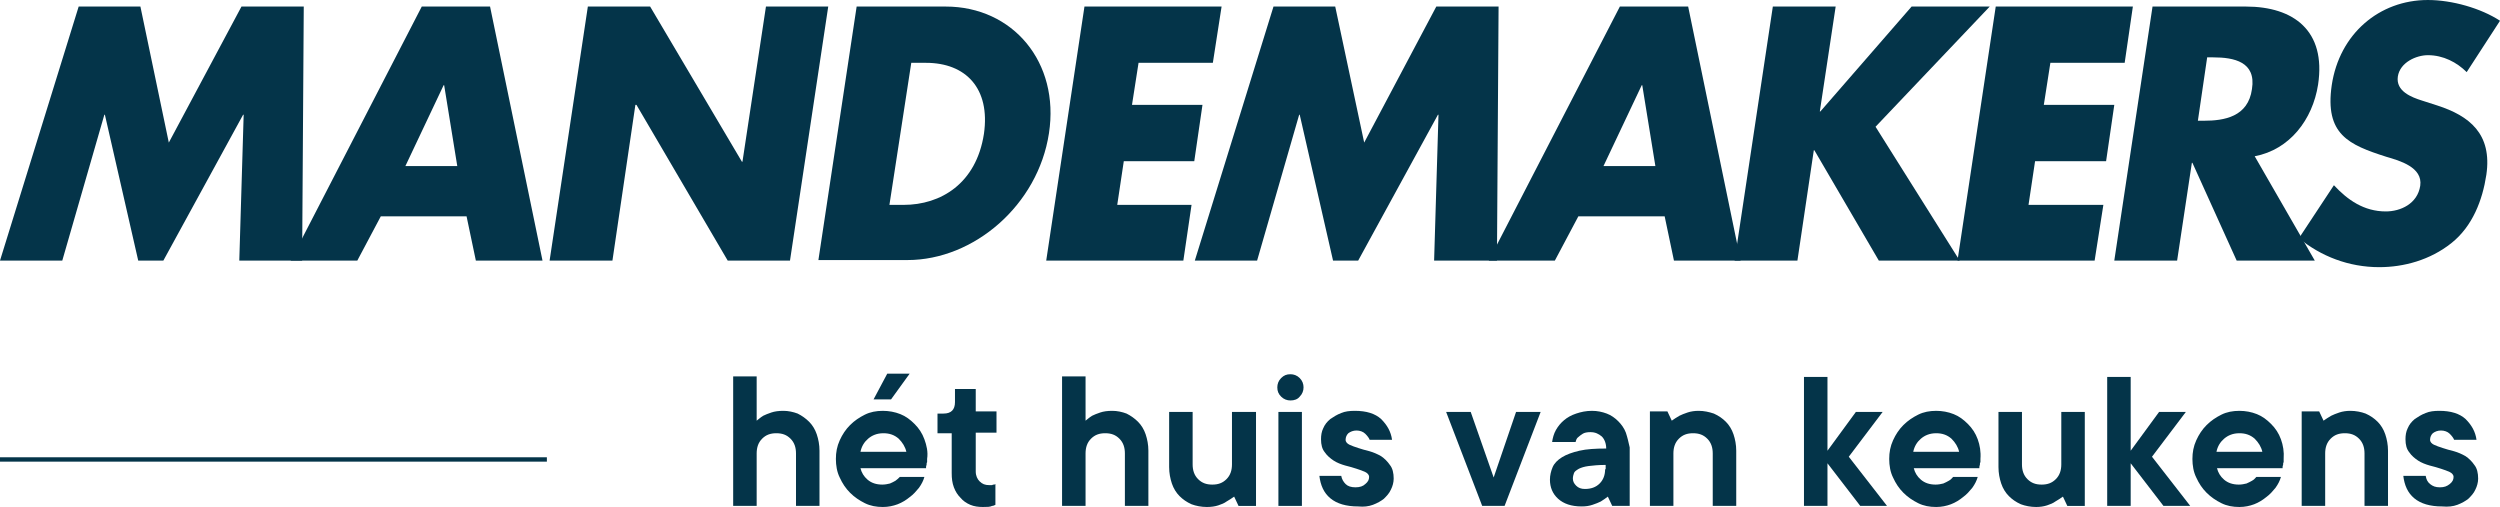
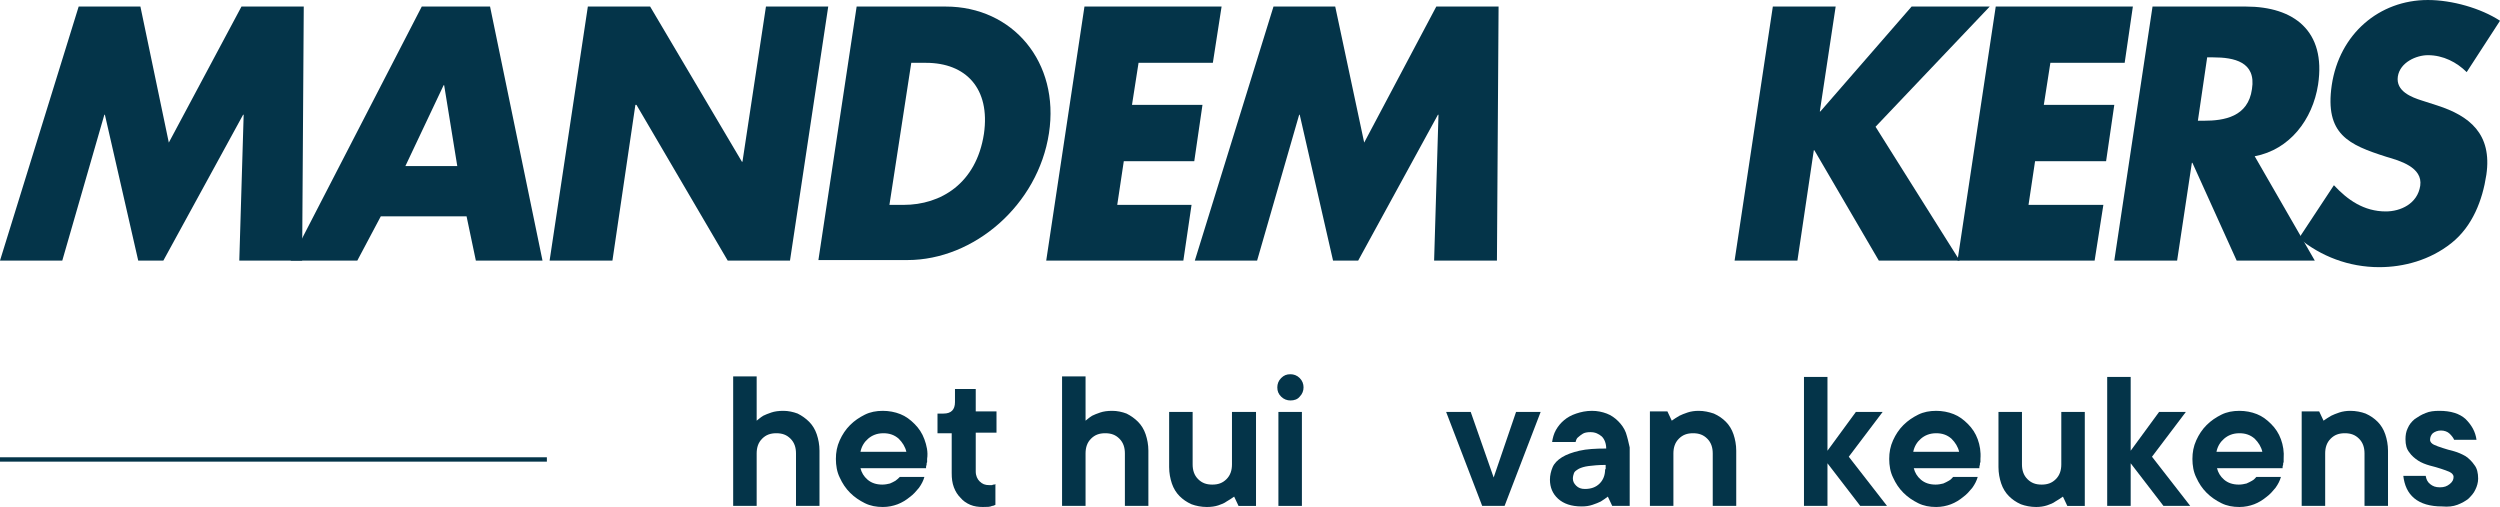
<svg xmlns="http://www.w3.org/2000/svg" version="1.1" id="Laag_1" x="0px" y="0px" style="enable-background:new 0 0 841.9 595.3;" xml:space="preserve" viewBox="191.5 251.8 457.6 92.8">
  <style type="text/css">
	.st0{fill:#043449;}
</style>
  <path class="st0" d="M261.2,291.4l-4.3,8.1h-12.2l24-46.5h12.5l9.6,46.5h-12.2l-1.7-8.1H261.2z M272.8,267.4h-0.1l-7,14.8h9.5  L272.8,267.4z" />
  <polygon class="st0" points="299.1,253 310.5,253 327.3,281.4 327.4,281.4 331.7,253 343.1,253 336.1,299.5 324.7,299.5 308,271   307.8,271 303.6,299.5 292.1,299.5 " />
  <g>
    <path class="st0" d="M348.3,253h16.3c12.3,0,20.9,10.2,18.9,23.2c-2,13.1-13.7,23.2-25.9,23.2h-16.3L348.3,253z M354.3,289.3h2.6   c6.8,0,13.3-3.9,14.7-13c1.2-8.3-3.3-13-10.6-13h-2.7L354.3,289.3z" />
  </g>
  <polygon class="st0" points="399.9,263.3 398.7,271 411.6,271 410.1,281.3 397.2,281.3 396,289.3 409.6,289.3 408.1,299.5   383,299.5 390,253 415.1,253 413.5,263.3 " />
  <polygon class="st0" points="424.6,253 435.9,253 441.2,277.9 454.4,253 465.8,253 465.5,299.5 454,299.5 454.8,272.8 454.7,272.8   440.1,299.5 435.5,299.5 429.4,272.8 429.3,272.8 421.6,299.5 410.2,299.5 " />
-   <path class="st0" d="M480.4,291.4l-4.3,8.1H464l24-46.5h12.5l9.6,46.5h-12.2l-1.7-8.1H480.4z M492.1,267.4h-0.1l-7,14.8h9.5  L492.1,267.4z" />
  <polygon class="st0" points="541.4,253 555.7,253 534.8,275 550.2,299.5 535.4,299.5 523.6,279.3 523.5,279.3 520.5,299.5   509,299.5 516,253 527.5,253 524.6,272.2 524.7,272.2 " />
  <polygon class="st0" points="566.8,263.3 565.6,271 578.5,271 577,281.3 564,281.3 562.8,289.3 576.5,289.3 574.9,299.5   549.8,299.5 556.8,253 581.9,253 580.4,263.3 " />
  <path class="st0" d="M615.2,299.5h-14.3l-8.1-17.9h-0.1l-2.7,17.9h-11.5l7-46.5h17.1c8.7,0,14.7,4.4,13.2,14.3  c-1,6.4-5.2,11.9-11.6,13.1L615.2,299.5z M593.8,273.9h1.1c3.7,0,8.1-0.7,8.8-5.8c0.8-5-3.3-5.8-7.1-5.8h-1.1L593.8,273.9z" />
  <path class="st0" d="M643,265c-1.8-1.8-4.3-3.1-7.1-3.1c-2.1,0-5.1,1.3-5.5,3.9c-0.4,2.7,2.5,3.8,4.4,4.4l2.8,0.9  c5.9,1.9,10.1,5.2,9,12.7c-0.7,4.6-2.5,9.4-6.4,12.5c-3.9,3.1-8.7,4.4-13.2,4.4c-5.6,0-10.7-2-14.7-5.3l6.4-9.7  c2.5,2.7,5.5,4.8,9.5,4.8c2.7,0,5.8-1.4,6.3-4.7c0.5-3.4-3.8-4.6-6.2-5.3c-6.9-2.2-11.3-4.1-10-13.1c1.4-9.4,8.7-15.6,17.6-15.6  c4.4,0,9.7,1.5,13.2,3.8L643,265z" />
  <polygon class="st0" points="235.7,253 222.4,277.9 217.2,253 205.9,253 191.5,299.5 202.9,299.5 210.6,272.8 210.7,272.8   216.8,299.5 221.4,299.5 236,272.8 236.1,272.8 235.3,299.5 246.8,299.5 247.1,253 " />
  <rect x="191.5" y="335.5" class="st0" width="100.1" height="0.8" />
  <path class="st0" d="M641.3,344.2c0.8-0.3,1.5-0.7,2-1.1c0.5-0.5,1-1,1.3-1.7c0.3-0.6,0.5-1.3,0.5-2c0-1-0.2-1.9-0.7-2.5  c-0.4-0.6-1-1.2-1.6-1.6c-0.7-0.4-1.4-0.7-2.1-0.9c-0.8-0.2-1.5-0.4-2.1-0.6c-0.6-0.2-1.2-0.4-1.6-0.6c-0.4-0.2-0.7-0.5-0.7-0.9  c0-0.5,0.2-0.9,0.5-1.2c0.4-0.3,0.9-0.5,1.5-0.5s1.2,0.2,1.6,0.6c0.4,0.4,0.7,0.8,0.8,1.1h4.1c-0.2-1.5-0.9-2.7-2-3.8  c-1.1-1-2.7-1.5-4.8-1.5c-1,0-1.8,0.1-2.5,0.4c-0.8,0.3-1.4,0.7-2,1.1c-0.6,0.5-1,1-1.3,1.7c-0.3,0.6-0.4,1.3-0.4,2  c0,1,0.2,1.8,0.7,2.4c0.4,0.6,1,1.1,1.6,1.5c0.6,0.4,1.4,0.7,2.1,0.9c0.8,0.2,1.5,0.4,2.1,0.6c0.6,0.2,1.2,0.4,1.6,0.6  s0.7,0.5,0.7,0.9c0,0.5-0.2,0.9-0.7,1.3s-1,0.6-1.8,0.6s-1.3-0.2-1.8-0.6c-0.5-0.4-0.7-0.9-0.8-1.5h-4.1c0.2,1.7,0.8,3.1,2,4.1  c1.2,1,2.9,1.5,5.1,1.5C639.6,344.6,640.5,344.5,641.3,344.2" />
  <path class="st0" d="M612.8,344.4h4.3v-9.6c0-1.1,0.3-2,1-2.7c0.7-0.7,1.5-1,2.6-1s1.9,0.3,2.6,1c0.7,0.7,1,1.6,1,2.7v9.6h4.3v-10.1  c0-1.1-0.2-2.1-0.5-3c-0.3-0.9-0.8-1.7-1.4-2.3c-0.6-0.6-1.3-1.1-2.2-1.5c-0.8-0.3-1.8-0.5-2.8-0.5c-0.7,0-1.4,0.1-2,0.3  c-0.6,0.2-1.1,0.4-1.5,0.6c-0.5,0.3-1,0.6-1.4,0.9l-0.8-1.7h-3.2V344.4z" />
  <path class="st0" d="M609,332.2c-0.4-1.1-1-2-1.8-2.8c-0.8-0.8-1.6-1.4-2.6-1.8c-1-0.4-2.1-0.6-3.2-0.6c-1.2,0-2.3,0.2-3.3,0.7  c-1,0.5-1.9,1.1-2.7,1.9c-0.8,0.8-1.4,1.7-1.9,2.8c-0.5,1.1-0.7,2.2-0.7,3.4c0,1.2,0.2,2.4,0.7,3.4c0.5,1.1,1.1,2,1.9,2.8  c0.8,0.8,1.7,1.4,2.7,1.9c1,0.5,2.1,0.7,3.3,0.7c1,0,1.9-0.2,2.7-0.5c0.8-0.3,1.6-0.8,2.2-1.3c0.7-0.5,1.2-1.1,1.7-1.7  c0.5-0.7,0.8-1.3,1-2h-4.5c-0.2,0.2-0.4,0.5-0.8,0.7c-0.3,0.2-0.6,0.3-1,0.5c-0.4,0.1-0.9,0.2-1.4,0.2c-1.1,0-2-0.3-2.7-0.9  c-0.7-0.6-1.1-1.3-1.3-2.1h12c0-0.2,0-0.4,0.1-0.6c0-0.2,0-0.4,0.1-0.5c0-0.2,0-0.4,0-0.6C609.6,334.5,609.4,333.3,609,332.2z   M597.2,334.5c0.2-1,0.7-1.8,1.4-2.4c0.7-0.6,1.6-1,2.8-1c1.1,0,2,0.3,2.8,1c0.7,0.7,1.2,1.5,1.4,2.4H597.2z" />
  <polygon class="st0" points="577.2,344.4 581.5,344.4 581.5,336.6 587.5,344.4 592.4,344.4 585.4,335.4 591.6,327.2 586.7,327.2   581.5,334.3 581.5,320.8 577.2,320.8 " />
  <path class="st0" d="M566.2,344.3c0.6-0.2,1.1-0.4,1.5-0.7c0.5-0.3,1-0.6,1.4-0.9l0.8,1.7h3.2v-17.2h-4.3v9.6c0,1.1-0.3,2-1,2.7  c-0.7,0.7-1.5,1-2.6,1s-1.9-0.3-2.6-1c-0.7-0.7-1-1.6-1-2.7v-9.6h-4.3v10.1c0,1.1,0.2,2.1,0.5,3c0.3,0.9,0.8,1.7,1.4,2.3  c0.6,0.6,1.3,1.1,2.2,1.5c0.8,0.3,1.8,0.5,2.8,0.5C564.9,344.6,565.6,344.5,566.2,344.3L566.2,344.3z" />
  <path class="st0" d="M553.5,332.2c-0.4-1.1-1-2-1.8-2.8c-0.8-0.8-1.6-1.4-2.6-1.8c-1-0.4-2.1-0.6-3.2-0.6c-1.2,0-2.3,0.2-3.3,0.7  c-1,0.5-1.9,1.1-2.7,1.9c-0.8,0.8-1.4,1.7-1.9,2.8c-0.5,1.1-0.7,2.2-0.7,3.4c0,1.2,0.2,2.4,0.7,3.4c0.5,1.1,1.1,2,1.9,2.8  c0.8,0.8,1.7,1.4,2.7,1.9c1,0.5,2.1,0.7,3.3,0.7c1,0,1.9-0.2,2.7-0.5c0.8-0.3,1.6-0.8,2.2-1.3c0.7-0.5,1.2-1.1,1.7-1.7  c0.5-0.7,0.8-1.3,1-2H549c-0.2,0.2-0.4,0.5-0.8,0.7c-0.3,0.2-0.6,0.3-1,0.5c-0.4,0.1-0.9,0.2-1.4,0.2c-1.1,0-2-0.3-2.7-0.9  c-0.7-0.6-1.1-1.3-1.3-2.1h12c0-0.2,0-0.4,0.1-0.6c0-0.2,0-0.4,0.1-0.5c0-0.2,0-0.4,0-0.6C554.1,334.5,553.9,333.3,553.5,332.2z   M541.7,334.5c0.2-1,0.7-1.8,1.4-2.4c0.7-0.6,1.6-1,2.8-1c1.1,0,2,0.3,2.8,1c0.7,0.7,1.2,1.5,1.4,2.4H541.7z" />
  <polygon class="st0" points="521.7,344.4 526,344.4 526,336.6 532,344.4 536.9,344.4 529.9,335.4 536.1,327.2 531.2,327.2   526,334.3 526,320.8 521.7,320.8 " />
  <path class="st0" d="M493.5,344.4h4.3v-9.6c0-1.1,0.3-2,1-2.7c0.7-0.7,1.5-1,2.6-1s1.9,0.3,2.6,1c0.7,0.7,1,1.6,1,2.7v9.6h4.3v-10.1  c0-1.1-0.2-2.1-0.5-3c-0.3-0.9-0.8-1.7-1.4-2.3c-0.6-0.6-1.3-1.1-2.2-1.5c-0.9-0.3-1.8-0.5-2.8-0.5c-0.7,0-1.4,0.1-2,0.3  c-0.6,0.2-1.1,0.4-1.5,0.6c-0.5,0.3-1,0.6-1.4,0.9l-0.8-1.7h-3.2V344.4z" />
  <path class="st0" d="M489.1,331c-0.3-0.8-0.8-1.5-1.4-2.1c-0.6-0.6-1.3-1.1-2.1-1.4c-0.8-0.3-1.7-0.5-2.7-0.5c-1.1,0-2,0.2-2.9,0.5  s-1.6,0.7-2.2,1.2c-0.6,0.5-1.1,1.1-1.5,1.8s-0.6,1.5-0.7,2.2h4.3c0.1-0.4,0.2-0.7,0.5-0.9c0.2-0.2,0.5-0.4,0.8-0.6  c0.3-0.2,0.8-0.3,1.4-0.3c0.9,0,1.5,0.3,2.1,0.8c0.5,0.5,0.8,1.3,0.8,2.2c-2,0-3.6,0.1-4.9,0.4c-1.3,0.3-2.4,0.7-3.2,1.2  c-0.8,0.5-1.4,1.1-1.7,1.8c-0.3,0.7-0.5,1.5-0.5,2.3c0,1.4,0.5,2.6,1.5,3.5c1,0.9,2.4,1.4,4.3,1.4c0.8,0,1.4-0.1,2-0.3  c0.6-0.2,1.1-0.4,1.5-0.6c0.5-0.3,0.9-0.6,1.3-0.9l0.8,1.7h3.2v-10.7C489.6,332.8,489.4,331.9,489.1,331z M485.3,337.7  c0,1-0.3,1.9-1,2.6c-0.7,0.7-1.6,1-2.7,1c-0.7,0-1.2-0.2-1.6-0.6c-0.4-0.4-0.6-0.8-0.6-1.3c0-0.4,0.1-0.7,0.2-1  c0.1-0.3,0.4-0.5,0.9-0.8c0.4-0.2,1-0.4,1.8-0.5c0.8-0.1,1.8-0.2,3.1-0.2V337.7z" />
  <polygon class="st0" points="462.8,344.4 466.9,344.4 473.5,327.2 469,327.2 464.9,339.2 460.7,327.2 456.2,327.2 " />
-   <path class="st0" d="M442.8,344.2c0.8-0.3,1.5-0.7,2-1.1c0.5-0.5,1-1,1.3-1.7c0.3-0.6,0.5-1.3,0.5-2c0-1-0.2-1.9-0.7-2.5  c-0.4-0.6-1-1.2-1.6-1.6c-0.7-0.4-1.4-0.7-2.1-0.9c-0.8-0.2-1.5-0.4-2.1-0.6c-0.6-0.2-1.2-0.4-1.6-0.6c-0.4-0.2-0.7-0.5-0.7-0.9  c0-0.5,0.2-0.9,0.5-1.2c0.4-0.3,0.9-0.5,1.5-0.5c0.6,0,1.2,0.2,1.6,0.6c0.4,0.4,0.7,0.8,0.8,1.1h4.1c-0.2-1.5-0.9-2.7-2-3.8  c-1.1-1-2.7-1.5-4.8-1.5c-1,0-1.8,0.1-2.5,0.4c-0.8,0.3-1.4,0.7-2,1.1c-0.6,0.5-1,1-1.3,1.7c-0.3,0.6-0.4,1.3-0.4,2  c0,1,0.2,1.8,0.7,2.4c0.4,0.6,1,1.1,1.6,1.5c0.6,0.4,1.4,0.7,2.1,0.9c0.8,0.2,1.5,0.4,2.1,0.6c0.6,0.2,1.2,0.4,1.6,0.6  c0.4,0.2,0.7,0.5,0.7,0.9c0,0.5-0.2,0.9-0.7,1.3c-0.4,0.4-1,0.6-1.8,0.6s-1.4-0.2-1.8-0.6c-0.4-0.4-0.7-0.9-0.8-1.5H433  c0.2,1.7,0.8,3.1,2,4.1c1.2,1,2.9,1.5,5.1,1.5C441.1,344.6,442,344.5,442.8,344.2" />
  <path class="st0" d="M429.4,324.4c0.5-0.5,0.7-1.1,0.7-1.7c0-0.6-0.2-1.2-0.7-1.7c-0.5-0.5-1.1-0.7-1.7-0.7c-0.7,0-1.2,0.2-1.7,0.7  c-0.5,0.5-0.7,1.1-0.7,1.7c0,0.7,0.2,1.2,0.7,1.7c0.5,0.5,1.1,0.7,1.7,0.7C428.4,325.1,429,324.9,429.4,324.4" />
  <rect x="425.5" y="327.2" class="st0" width="4.3" height="17.2" />
  <path class="st0" d="M414.5,344.3c0.6-0.2,1.1-0.4,1.5-0.7c0.5-0.3,1-0.6,1.4-0.9l0.8,1.7h3.2v-17.2H417v9.6c0,1.1-0.3,2-1,2.7  c-0.7,0.7-1.5,1-2.6,1c-1.1,0-1.9-0.3-2.6-1c-0.7-0.7-1-1.6-1-2.7v-9.6h-4.3v10.1c0,1.1,0.2,2.1,0.5,3c0.3,0.9,0.8,1.7,1.4,2.3  c0.6,0.6,1.3,1.1,2.2,1.5c0.8,0.3,1.8,0.5,2.8,0.5C413.2,344.6,413.9,344.5,414.5,344.3" />
  <path class="st0" d="M385.9,344.4h4.3v-9.6c0-1.1,0.3-2,1-2.7c0.7-0.7,1.5-1,2.6-1s1.9,0.3,2.6,1c0.7,0.7,1,1.6,1,2.7v9.6h4.3v-10.1  c0-1.1-0.2-2.1-0.5-3c-0.3-0.9-0.8-1.7-1.4-2.3c-0.6-0.6-1.3-1.1-2.1-1.5c-0.8-0.3-1.7-0.5-2.6-0.5c-0.9,0-1.6,0.1-2.2,0.3  c-0.6,0.2-1.1,0.4-1.5,0.6c-0.5,0.3-0.8,0.6-1.2,0.9v-8.1h-4.3V344.4z" />
  <path class="st0" d="M373.1,344.4c0.2,0,0.4-0.1,0.6-0.2v-3.8c-0.1,0.1-0.2,0.1-0.3,0.1c-0.1,0-0.2,0-0.3,0.1c-0.1,0-0.3,0-0.5,0  c-0.8,0-1.3-0.2-1.8-0.7c-0.4-0.4-0.7-1-0.7-1.8v-7.1h3.8v-3.9h-3.8v-4.1h-3.8v2.4c0,1.4-0.7,2.1-2.1,2.1h-1.1v3.6h2.6v7.3  c0,1,0.1,1.8,0.4,2.6c0.3,0.8,0.7,1.4,1.2,1.9c0.5,0.6,1.1,1,1.8,1.3c0.7,0.3,1.5,0.4,2.3,0.4C372.2,344.6,372.7,344.6,373.1,344.4" />
-   <polygon class="st0" points="351.4,324.9 354.6,324.9 358,320.2 353.9,320.2 " />
  <path class="st0" d="M360.7,332.2c-0.4-1.1-1-2-1.8-2.8c-0.8-0.8-1.6-1.4-2.6-1.8c-1-0.4-2.1-0.6-3.2-0.6c-1.2,0-2.3,0.2-3.3,0.7  c-1,0.5-1.9,1.1-2.7,1.9c-0.8,0.8-1.4,1.7-1.9,2.8s-0.7,2.2-0.7,3.4c0,1.2,0.2,2.4,0.7,3.4c0.5,1.1,1.1,2,1.9,2.8  c0.8,0.8,1.7,1.4,2.7,1.9c1,0.5,2.1,0.7,3.3,0.7c1,0,1.9-0.2,2.7-0.5c0.8-0.3,1.6-0.8,2.2-1.3c0.7-0.5,1.2-1.1,1.7-1.7  c0.5-0.7,0.8-1.3,1-2h-4.5c-0.2,0.2-0.5,0.5-0.8,0.7c-0.3,0.2-0.6,0.3-1,0.5c-0.4,0.1-0.9,0.2-1.4,0.2c-1.1,0-2-0.3-2.7-0.9  c-0.7-0.6-1.1-1.3-1.3-2.1h12c0-0.2,0-0.4,0.1-0.6c0-0.2,0-0.4,0.1-0.5c0-0.2,0-0.4,0-0.6C361.4,334.5,361.1,333.3,360.7,332.2z   M349,334.5c0.2-1,0.7-1.8,1.4-2.4c0.7-0.6,1.6-1,2.8-1c1.1,0,2,0.3,2.8,1c0.7,0.7,1.2,1.5,1.4,2.4H349z" />
  <path class="st0" d="M325.7,344.4h4.3v-9.6c0-1.1,0.3-2,1-2.7c0.7-0.7,1.5-1,2.6-1s1.9,0.3,2.6,1c0.7,0.7,1,1.6,1,2.7v9.6h4.3v-10.1  c0-1.1-0.2-2.1-0.5-3c-0.3-0.9-0.8-1.7-1.4-2.3c-0.6-0.6-1.3-1.1-2.1-1.5c-0.8-0.3-1.7-0.5-2.6-0.5c-0.9,0-1.6,0.1-2.2,0.3  c-0.6,0.2-1.1,0.4-1.5,0.6c-0.5,0.3-0.8,0.6-1.2,0.9v-8.1h-4.3V344.4z" />
</svg>